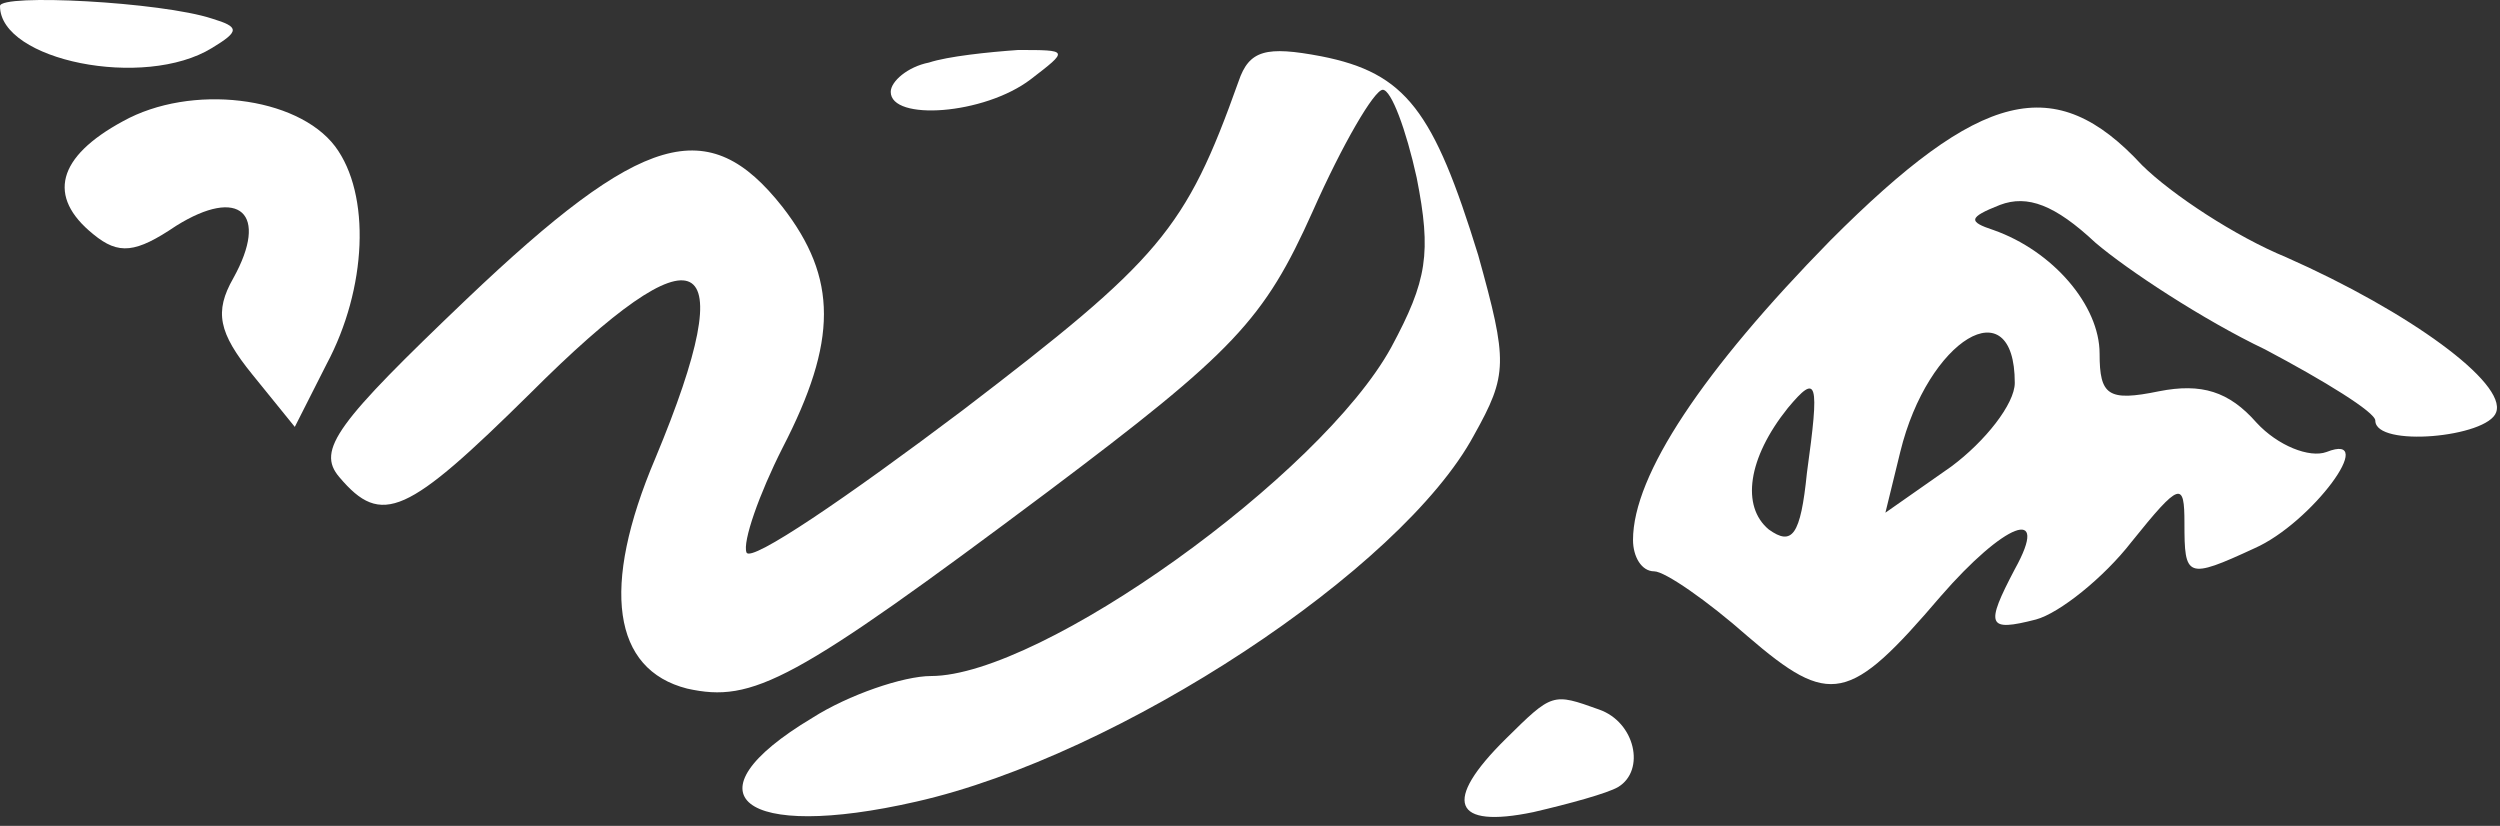
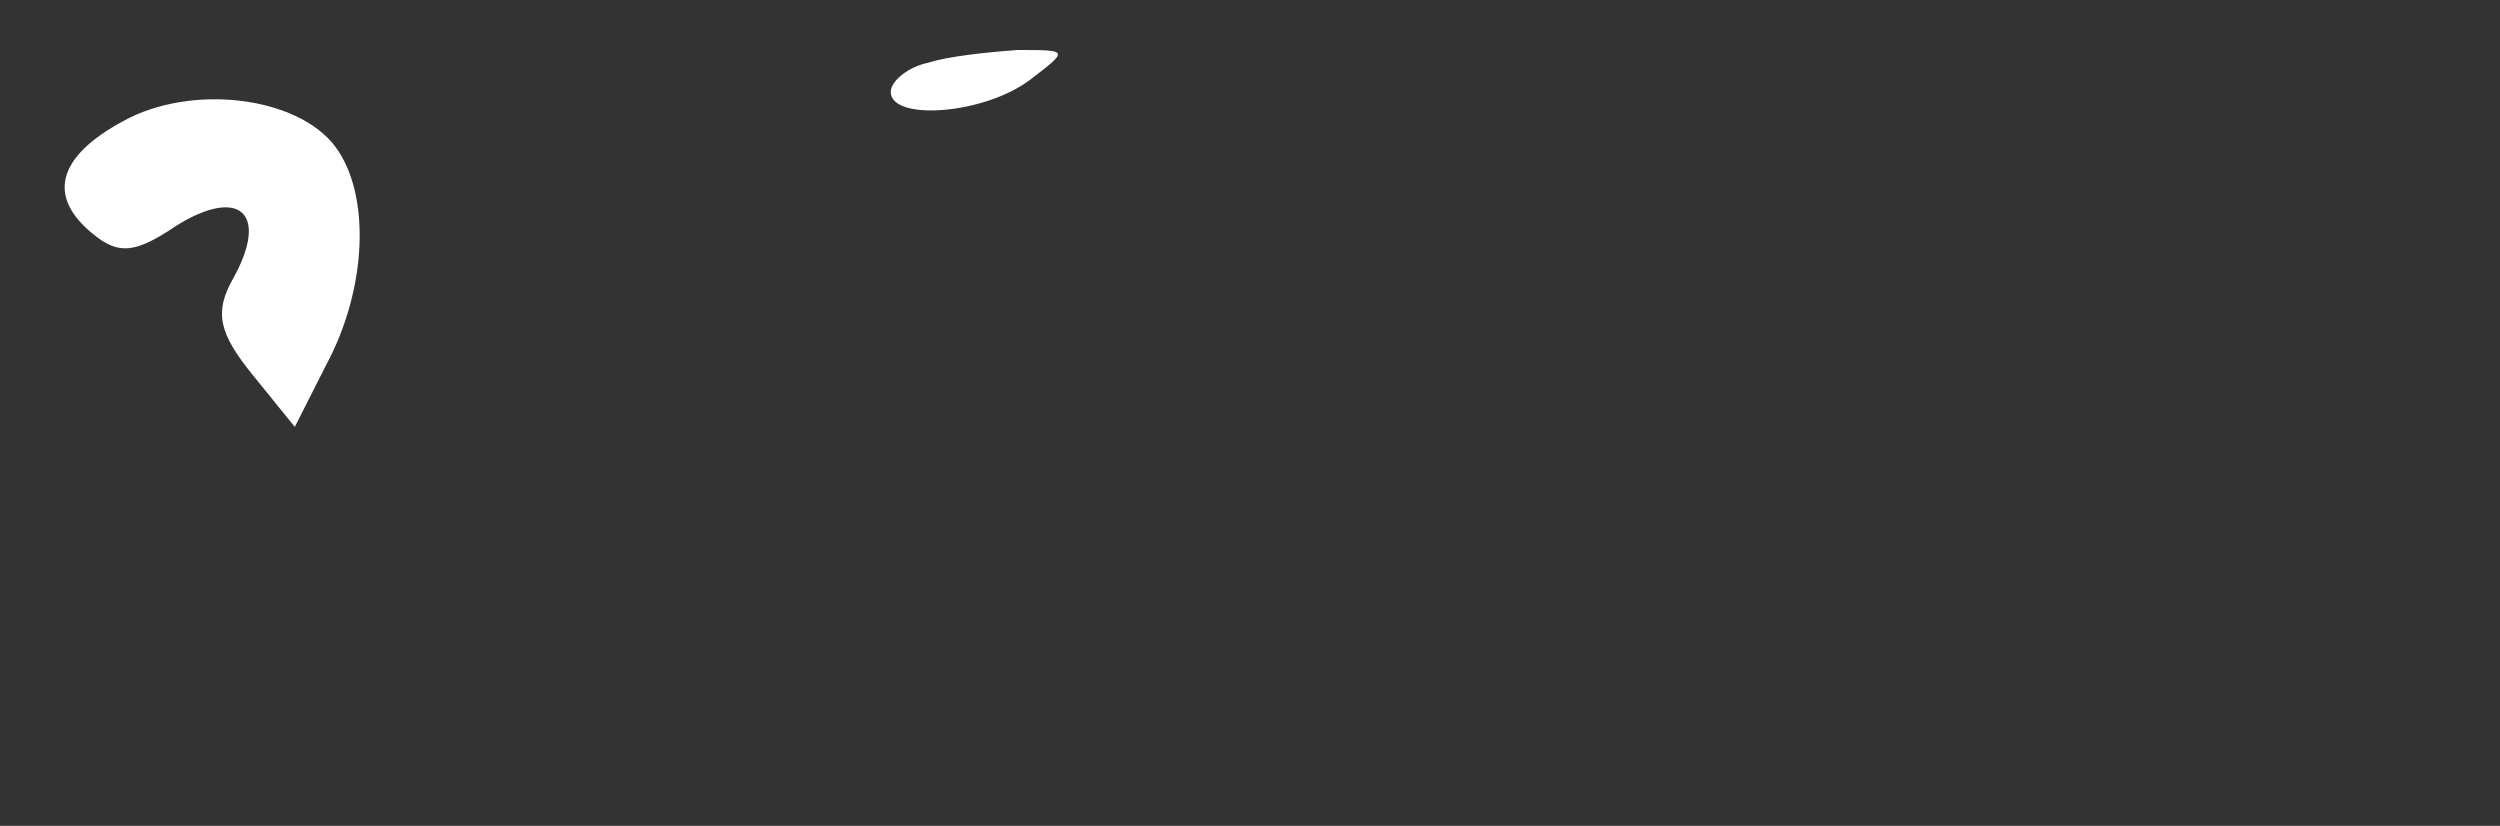
<svg xmlns="http://www.w3.org/2000/svg" width="112" height="37" viewBox="0 0 112 37" fill="none">
  <rect x="0" y="0" width="112" height="37" fill="#333333" stroke="none" />
-   <path d="M0 0.271C0 2.71 6.461 4.023 9.501 2.147C10.736 1.397 10.736 1.209 9.501 0.834C7.221 0.083 0 -0.292 0 0.271Z" fill="white" />
  <path d="M41.615 2.803C40.665 2.99 39.905 3.647 39.905 4.116C39.905 5.429 44.086 5.148 46.176 3.553C47.886 2.24 47.886 2.24 45.606 2.24C44.276 2.334 42.471 2.521 41.615 2.803Z" fill="white" />
-   <path d="M55.487 3.647C53.112 10.307 51.972 11.62 43.136 18.373C37.91 22.313 33.634 25.221 33.444 24.752C33.254 24.283 34.014 22.125 35.059 20.062C37.53 15.278 37.53 12.464 35.059 9.275C31.734 5.054 28.789 5.898 20.903 13.402C15.107 18.936 14.157 20.156 15.202 21.375C17.102 23.626 18.242 23.063 23.753 17.623C31.354 10.025 33.349 10.963 29.359 20.531C26.888 26.346 27.458 30.004 30.784 30.849C33.729 31.505 35.535 30.567 46.936 22.032C55.297 15.747 56.627 14.34 58.812 9.463C60.143 6.461 61.568 4.022 61.948 4.022C62.328 4.022 62.993 5.804 63.468 7.962C64.133 11.339 63.943 12.558 62.328 15.559C59.193 21.281 46.651 30.286 41.71 30.286C40.475 30.286 38.005 31.13 36.39 32.162C30.594 35.632 33.254 37.696 41.045 35.914C50.166 33.85 62.803 25.502 66.033 19.499C67.554 16.779 67.554 16.216 66.224 11.432C64.228 4.96 62.993 3.272 59.193 2.522C56.722 2.053 55.962 2.24 55.487 3.647Z" fill="white" />
  <path d="M5.511 5.43C2.565 7.025 2.09 8.807 4.181 10.495C5.321 11.433 6.081 11.339 7.886 10.12C10.736 8.338 12.067 9.557 10.451 12.465C9.596 13.966 9.786 14.904 11.306 16.779L13.207 19.125L14.632 16.311C16.437 12.934 16.627 8.713 15.012 6.556C13.302 4.304 8.551 3.742 5.511 5.43Z" fill="white" />
-   <path d="M81.996 10.776C76.295 16.591 73.159 21.281 73.159 24.189C73.159 24.939 73.539 25.596 74.109 25.596C74.585 25.596 76.485 26.909 78.29 28.503C81.996 31.693 82.851 31.505 86.936 26.721C89.787 23.438 91.877 22.594 90.262 25.502C88.931 28.035 89.026 28.316 91.212 27.753C92.257 27.472 94.252 25.877 95.487 24.283C97.673 21.562 97.863 21.562 97.863 23.438C97.863 25.877 97.958 25.971 100.998 24.564C103.563 23.438 106.604 19.311 104.228 20.249C103.468 20.531 102.043 19.968 101.093 18.936C99.858 17.529 98.623 17.154 96.722 17.529C94.442 17.998 94.062 17.717 94.062 15.841C94.062 13.683 91.972 11.245 89.311 10.307C88.171 9.932 88.171 9.744 89.597 9.181C90.832 8.712 92.067 9.181 93.872 10.87C95.297 12.089 98.718 14.34 101.473 15.653C104.133 17.06 106.414 18.467 106.414 18.842C106.414 20.062 111.449 19.593 111.829 18.467C112.304 17.154 107.934 13.965 102.423 11.526C100.143 10.588 97.293 8.712 95.962 7.399C92.067 3.178 88.741 4.022 81.996 10.776ZM90.262 17.154C90.262 18.092 88.931 19.78 87.411 20.906L84.466 22.969L85.131 20.249C86.366 15.184 90.262 12.839 90.262 17.154ZM80.95 21.187C80.665 24.001 80.285 24.47 79.24 23.72C78.005 22.688 78.29 20.531 80.095 18.279C81.425 16.685 81.52 17.06 80.95 21.187Z" fill="white" />
-   <path d="M67.459 33.1C64.608 35.914 65.083 37.134 68.694 36.383C70.309 36.008 72.019 35.539 72.494 35.258C73.73 34.507 73.254 32.35 71.639 31.787C69.549 31.037 69.549 31.037 67.459 33.1Z" fill="white" />
</svg>